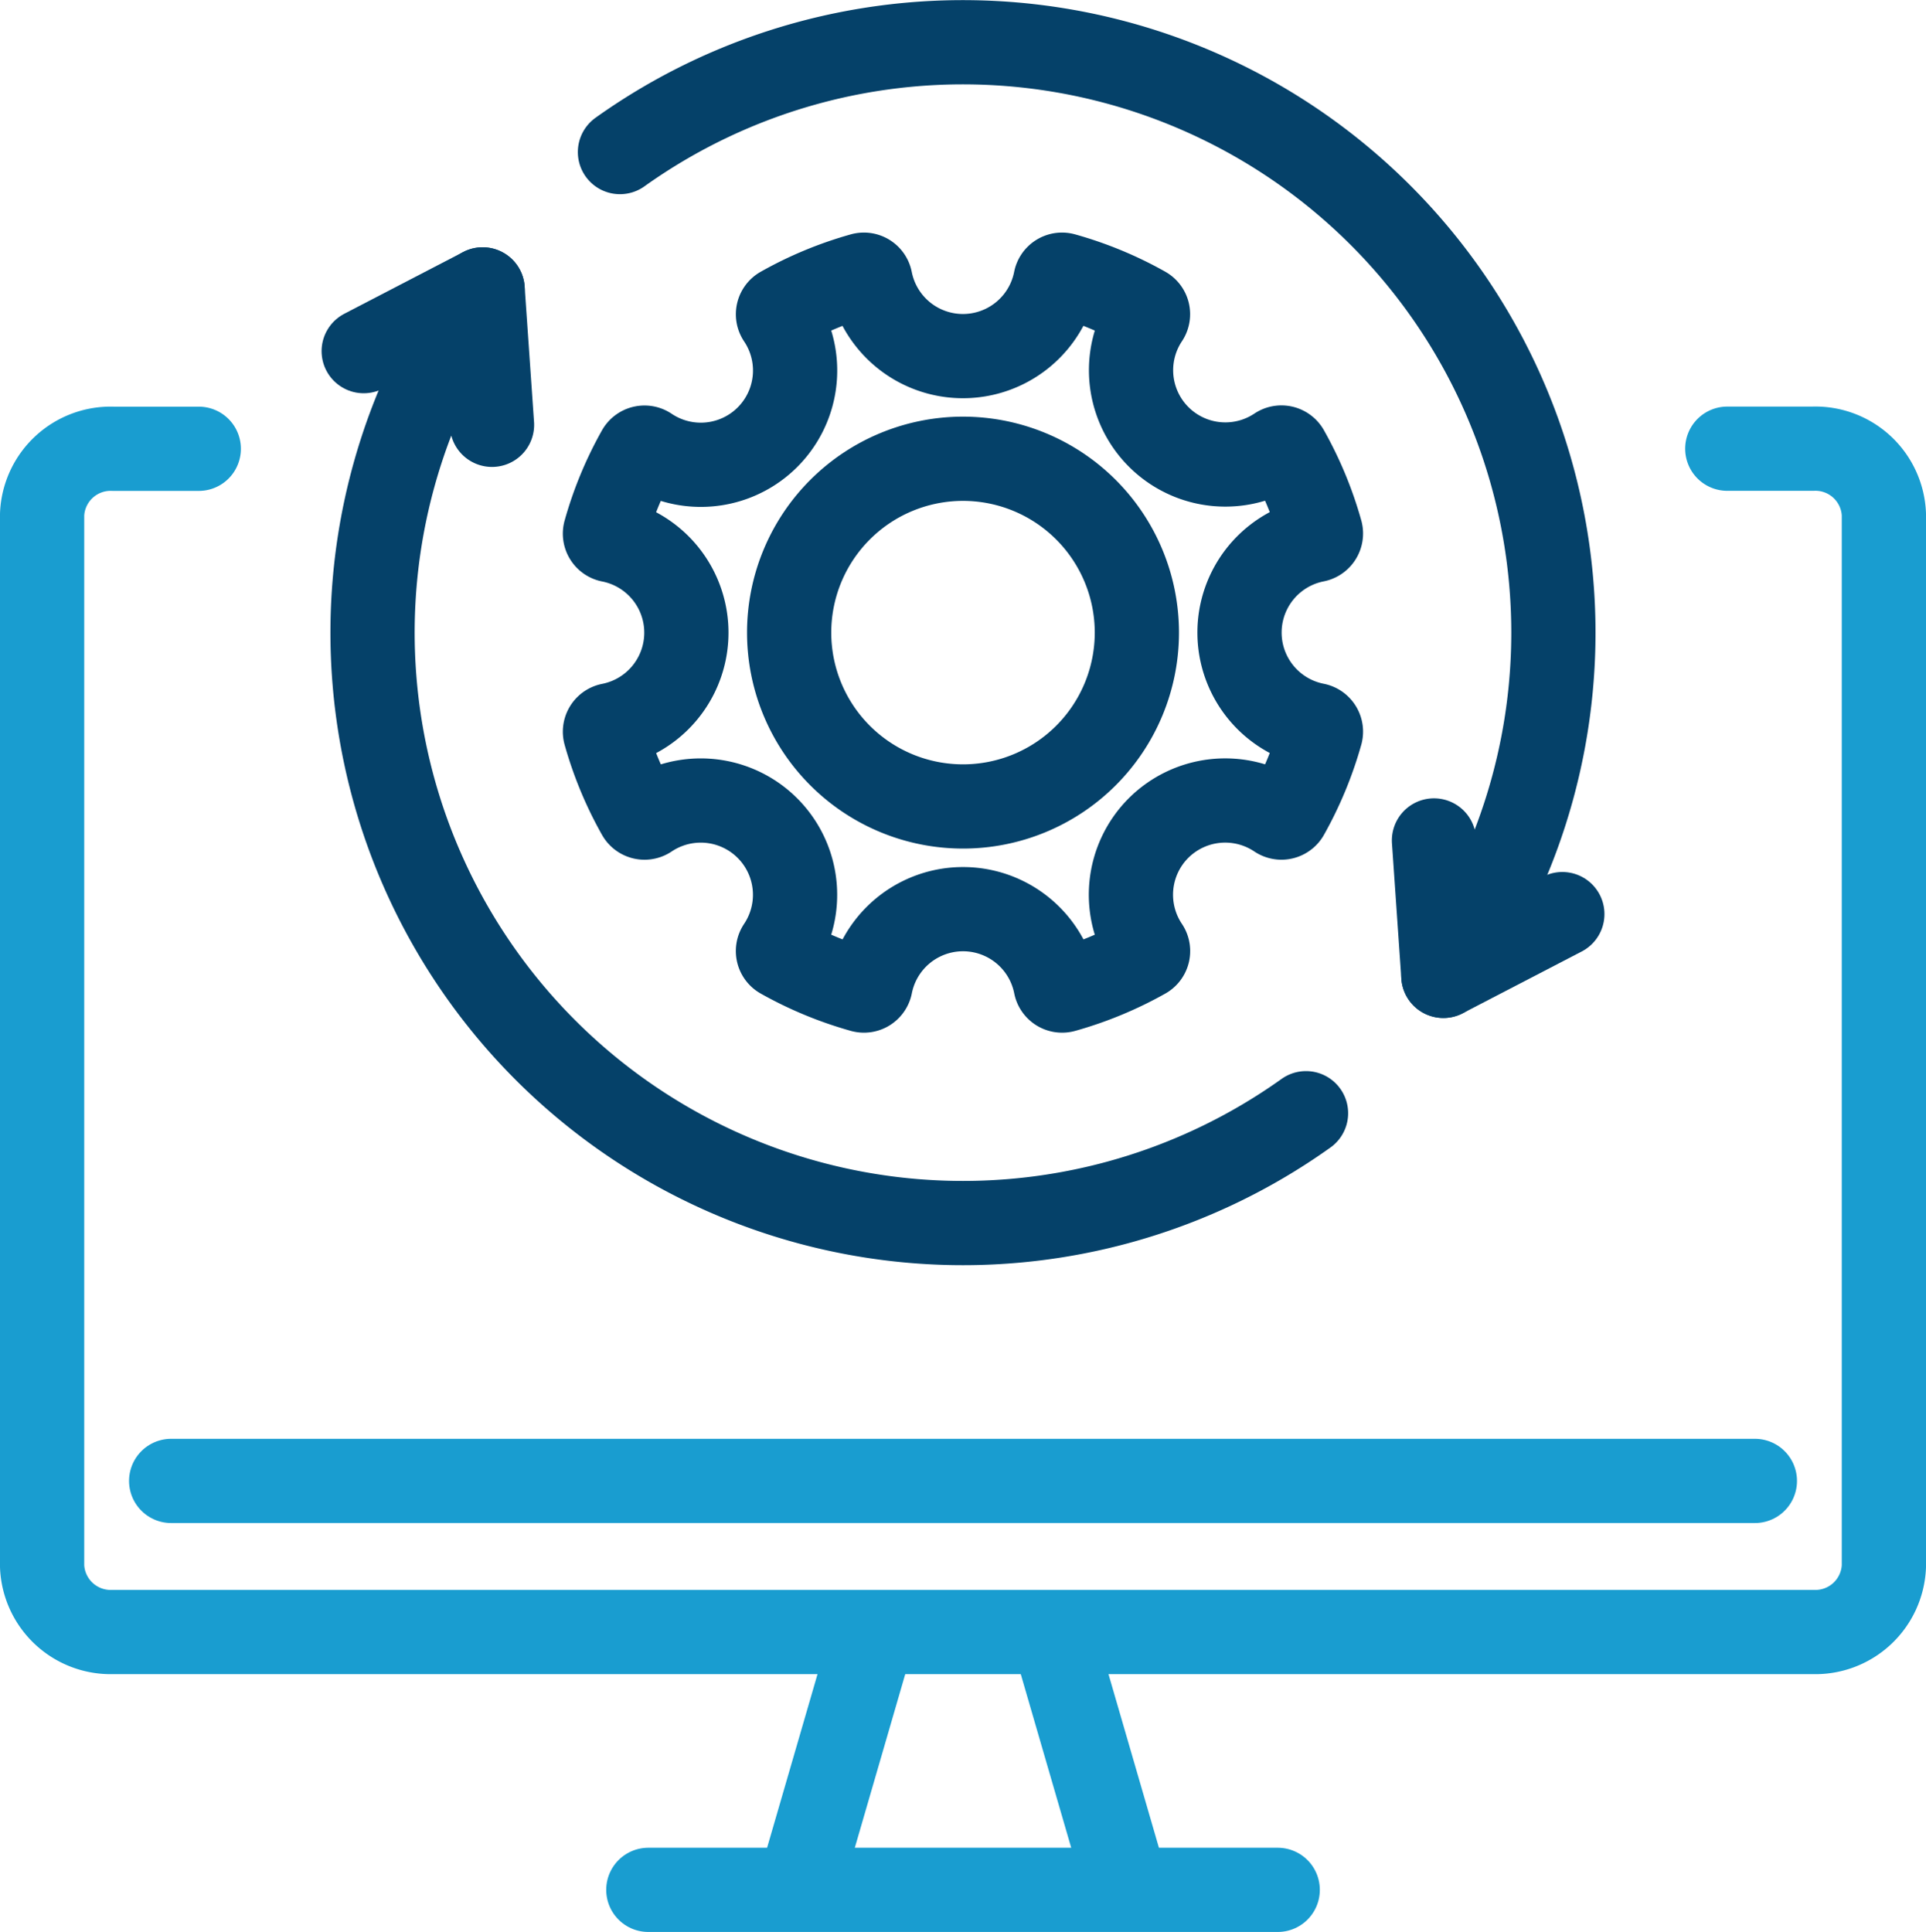
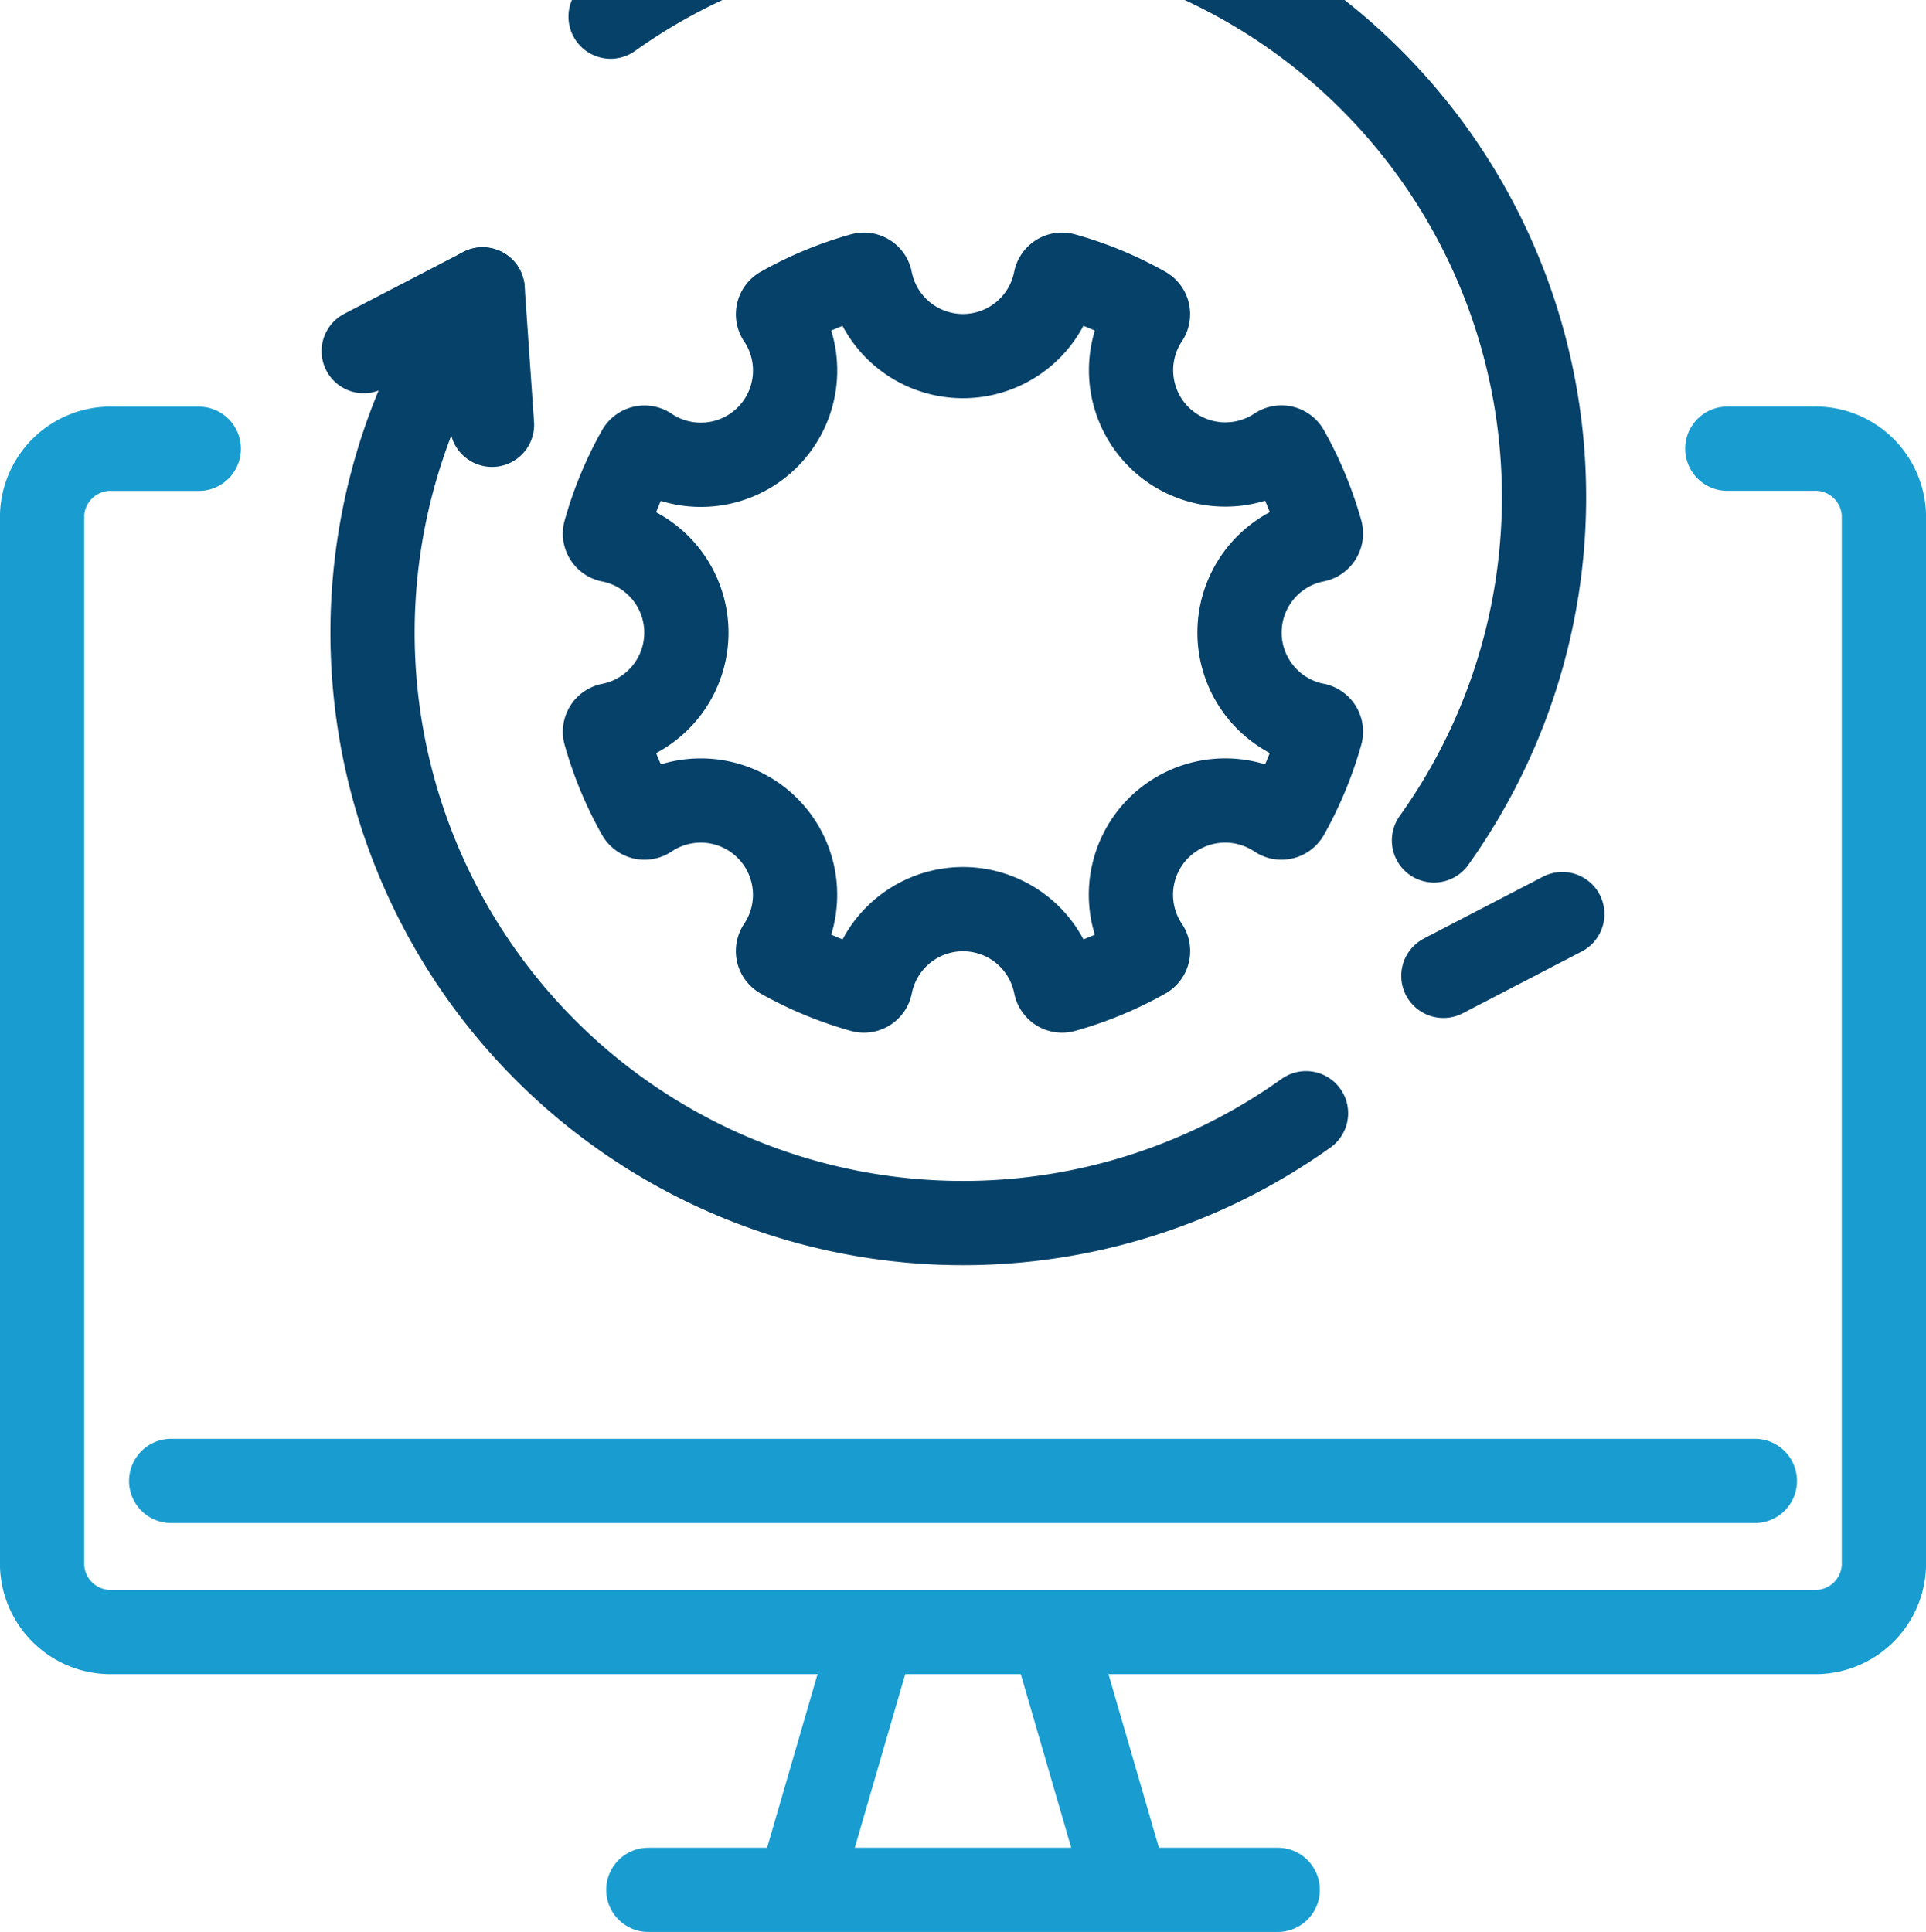
<svg xmlns="http://www.w3.org/2000/svg" width="91.459" height="91.75" viewBox="0 0 91.459 91.75">
  <g id="Group_3205" data-name="Group 3205" transform="translate(-1399.115 -1612.433)">
-     <path id="Path_2007" data-name="Path 2007" d="M39.342,21.434a8.256,8.256,0,1,1-8.257-8.257A8.257,8.257,0,0,1,39.342,21.434Z" transform="translate(1413.759 1621.043)" fill="none" stroke="#054169" stroke-linecap="round" stroke-linejoin="round" stroke-width="4" />
    <path id="Path_2008" data-name="Path 2008" d="M43.732,34.079a4.481,4.481,0,0,1,5.661-.553.317.317,0,0,0,.453-.107,17.491,17.491,0,0,0,1.588-3.833.318.318,0,0,0-.245-.4,4.478,4.478,0,0,1,0-8.786.318.318,0,0,0,.245-.4,17.412,17.412,0,0,0-1.588-3.833.317.317,0,0,0-.453-.109A4.478,4.478,0,0,1,43.18,9.851a.317.317,0,0,0-.107-.453A17.334,17.334,0,0,0,39.239,7.81a.317.317,0,0,0-.4.244,4.478,4.478,0,0,1-8.786,0,.316.316,0,0,0-.4-.244A17.334,17.334,0,0,0,25.825,9.4a.317.317,0,0,0-.109.453A4.477,4.477,0,0,1,19.5,16.063a.317.317,0,0,0-.453.109,17.334,17.334,0,0,0-1.588,3.833.316.316,0,0,0,.244.4,4.478,4.478,0,0,1,0,8.786.317.317,0,0,0-.244.4A17.334,17.334,0,0,0,19.05,33.42a.317.317,0,0,0,.453.107,4.478,4.478,0,0,1,6.212,6.214.317.317,0,0,0,.109.453,17.412,17.412,0,0,0,3.833,1.588.318.318,0,0,0,.4-.244,4.478,4.478,0,0,1,8.786,0,.318.318,0,0,0,.4.244,17.412,17.412,0,0,0,3.833-1.588.317.317,0,0,0,.107-.453A4.481,4.481,0,0,1,43.732,34.079Z" transform="translate(1410.396 1617.681)" fill="none" stroke="#054169" stroke-linecap="round" stroke-linejoin="round" stroke-width="4" />
    <path id="Path_2009" data-name="Path 2009" d="M81.023,12.883h4.061A3.255,3.255,0,0,1,88.459,16V65.962a3.257,3.257,0,0,1-3.375,3.117H4.377A3.259,3.259,0,0,1,1,65.962V16a3.256,3.256,0,0,1,3.377-3.113H8.439" transform="translate(1400.115 1620.859)" fill="none" stroke="#199dd0" stroke-linecap="round" stroke-linejoin="round" stroke-width="4" />
    <line id="Line_514" data-name="Line 514" x1="75.205" transform="translate(1407.243 1682.763)" fill="none" stroke="#199dd0" stroke-linecap="round" stroke-linejoin="round" stroke-width="4" />
    <line id="Line_515" data-name="Line 515" x1="3.352" y2="11.542" transform="translate(1437.191 1690.134)" fill="none" stroke="#199dd0" stroke-linecap="round" stroke-linejoin="round" stroke-width="4" />
    <line id="Line_516" data-name="Line 516" x2="3.331" y2="11.468" transform="translate(1449.168 1690.208)" fill="none" stroke="#199dd0" stroke-linecap="round" stroke-linejoin="round" stroke-width="4" />
    <line id="Line_517" data-name="Line 517" x2="29.887" transform="translate(1429.902 1702.183)" fill="none" stroke="#199dd0" stroke-linecap="round" stroke-linejoin="round" stroke-width="4" />
    <path id="Path_2010" data-name="Path 2010" d="M16.326,14.659,15.88,8.227a28.038,28.038,0,0,0,39.1,39.124" transform="translate(1406.153 1617.949)" fill="none" stroke="#054169" stroke-linecap="round" stroke-linejoin="round" stroke-width="4" />
    <line id="Line_518" data-name="Line 518" y1="2.933" x2="5.648" transform="translate(1416.386 1626.176)" fill="none" stroke="#054169" stroke-linecap="round" stroke-linejoin="round" stroke-width="4" />
-     <path id="Path_2011" data-name="Path 2011" d="M56.542,38.913l.445,6.432a28.038,28.038,0,0,0-39.1-39.123" transform="translate(1410.668 1613.433)" fill="none" stroke="#054169" stroke-linecap="round" stroke-linejoin="round" stroke-width="4" />
+     <path id="Path_2011" data-name="Path 2011" d="M56.542,38.913a28.038,28.038,0,0,0-39.1-39.123" transform="translate(1410.668 1613.433)" fill="none" stroke="#054169" stroke-linecap="round" stroke-linejoin="round" stroke-width="4" />
    <line id="Line_519" data-name="Line 519" x1="5.649" y2="2.933" transform="translate(1467.656 1655.844)" fill="none" stroke="#054169" stroke-linecap="round" stroke-linejoin="round" stroke-width="4" />
  </g>
</svg>